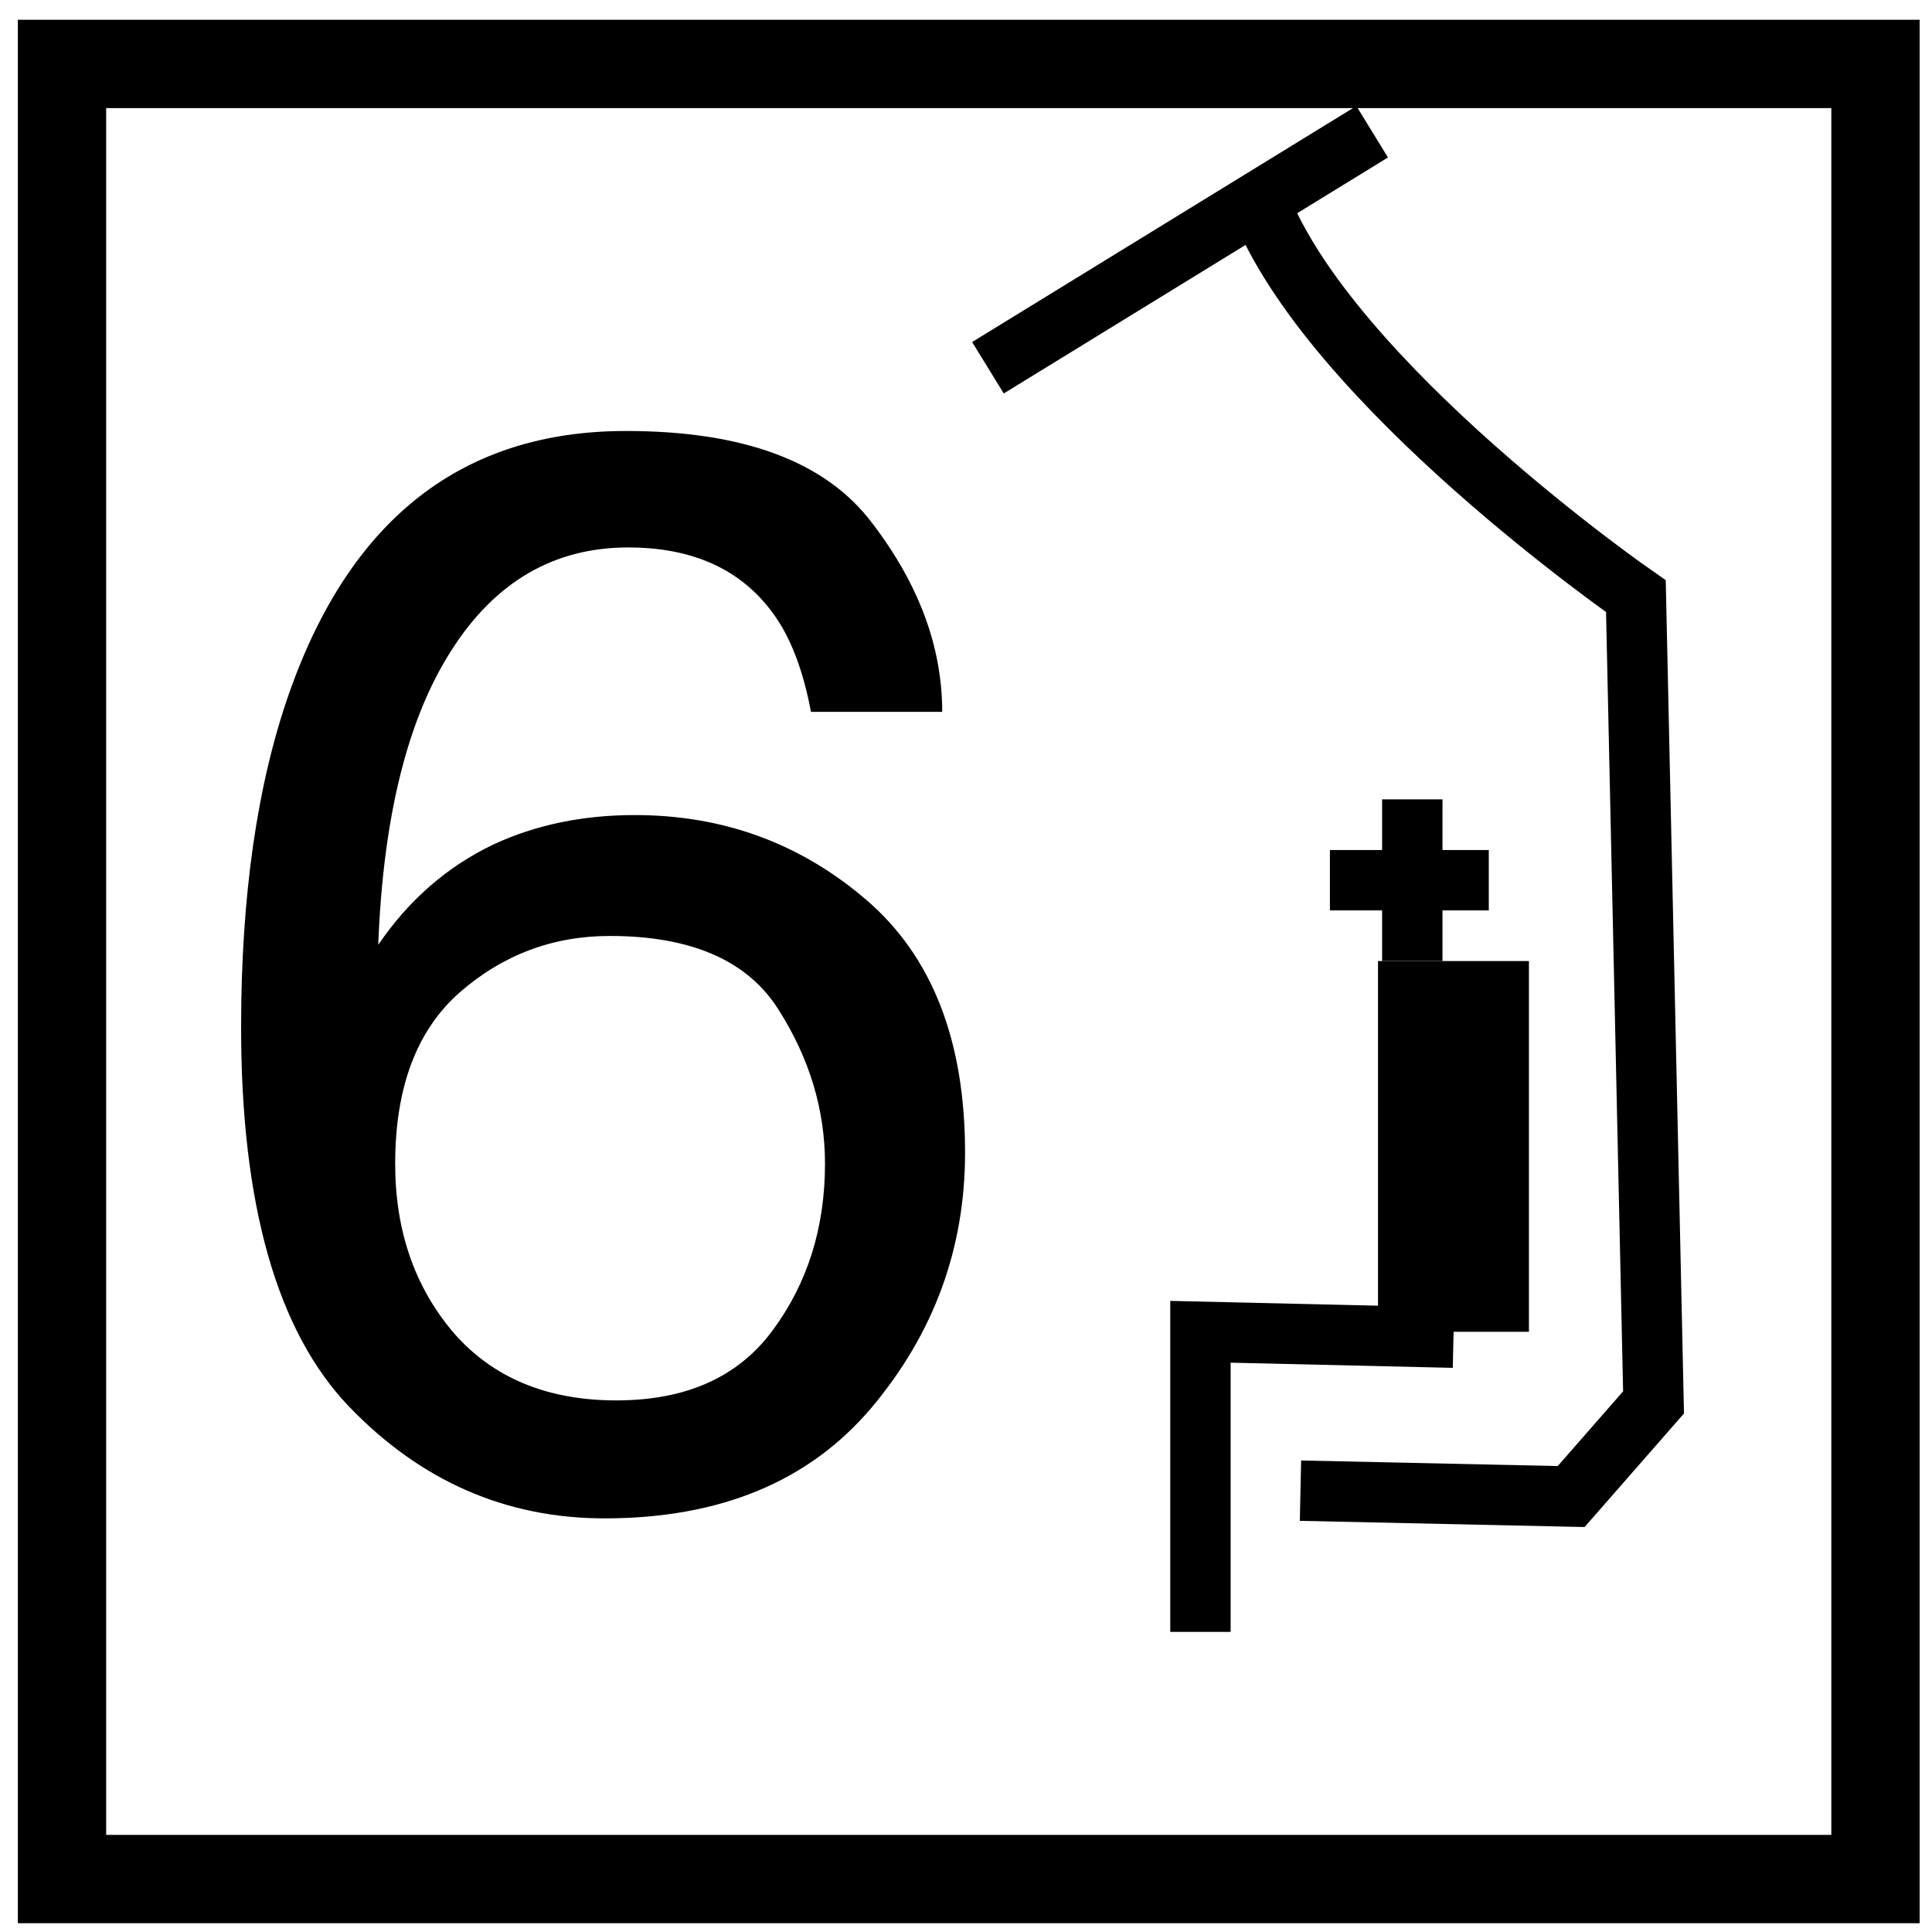
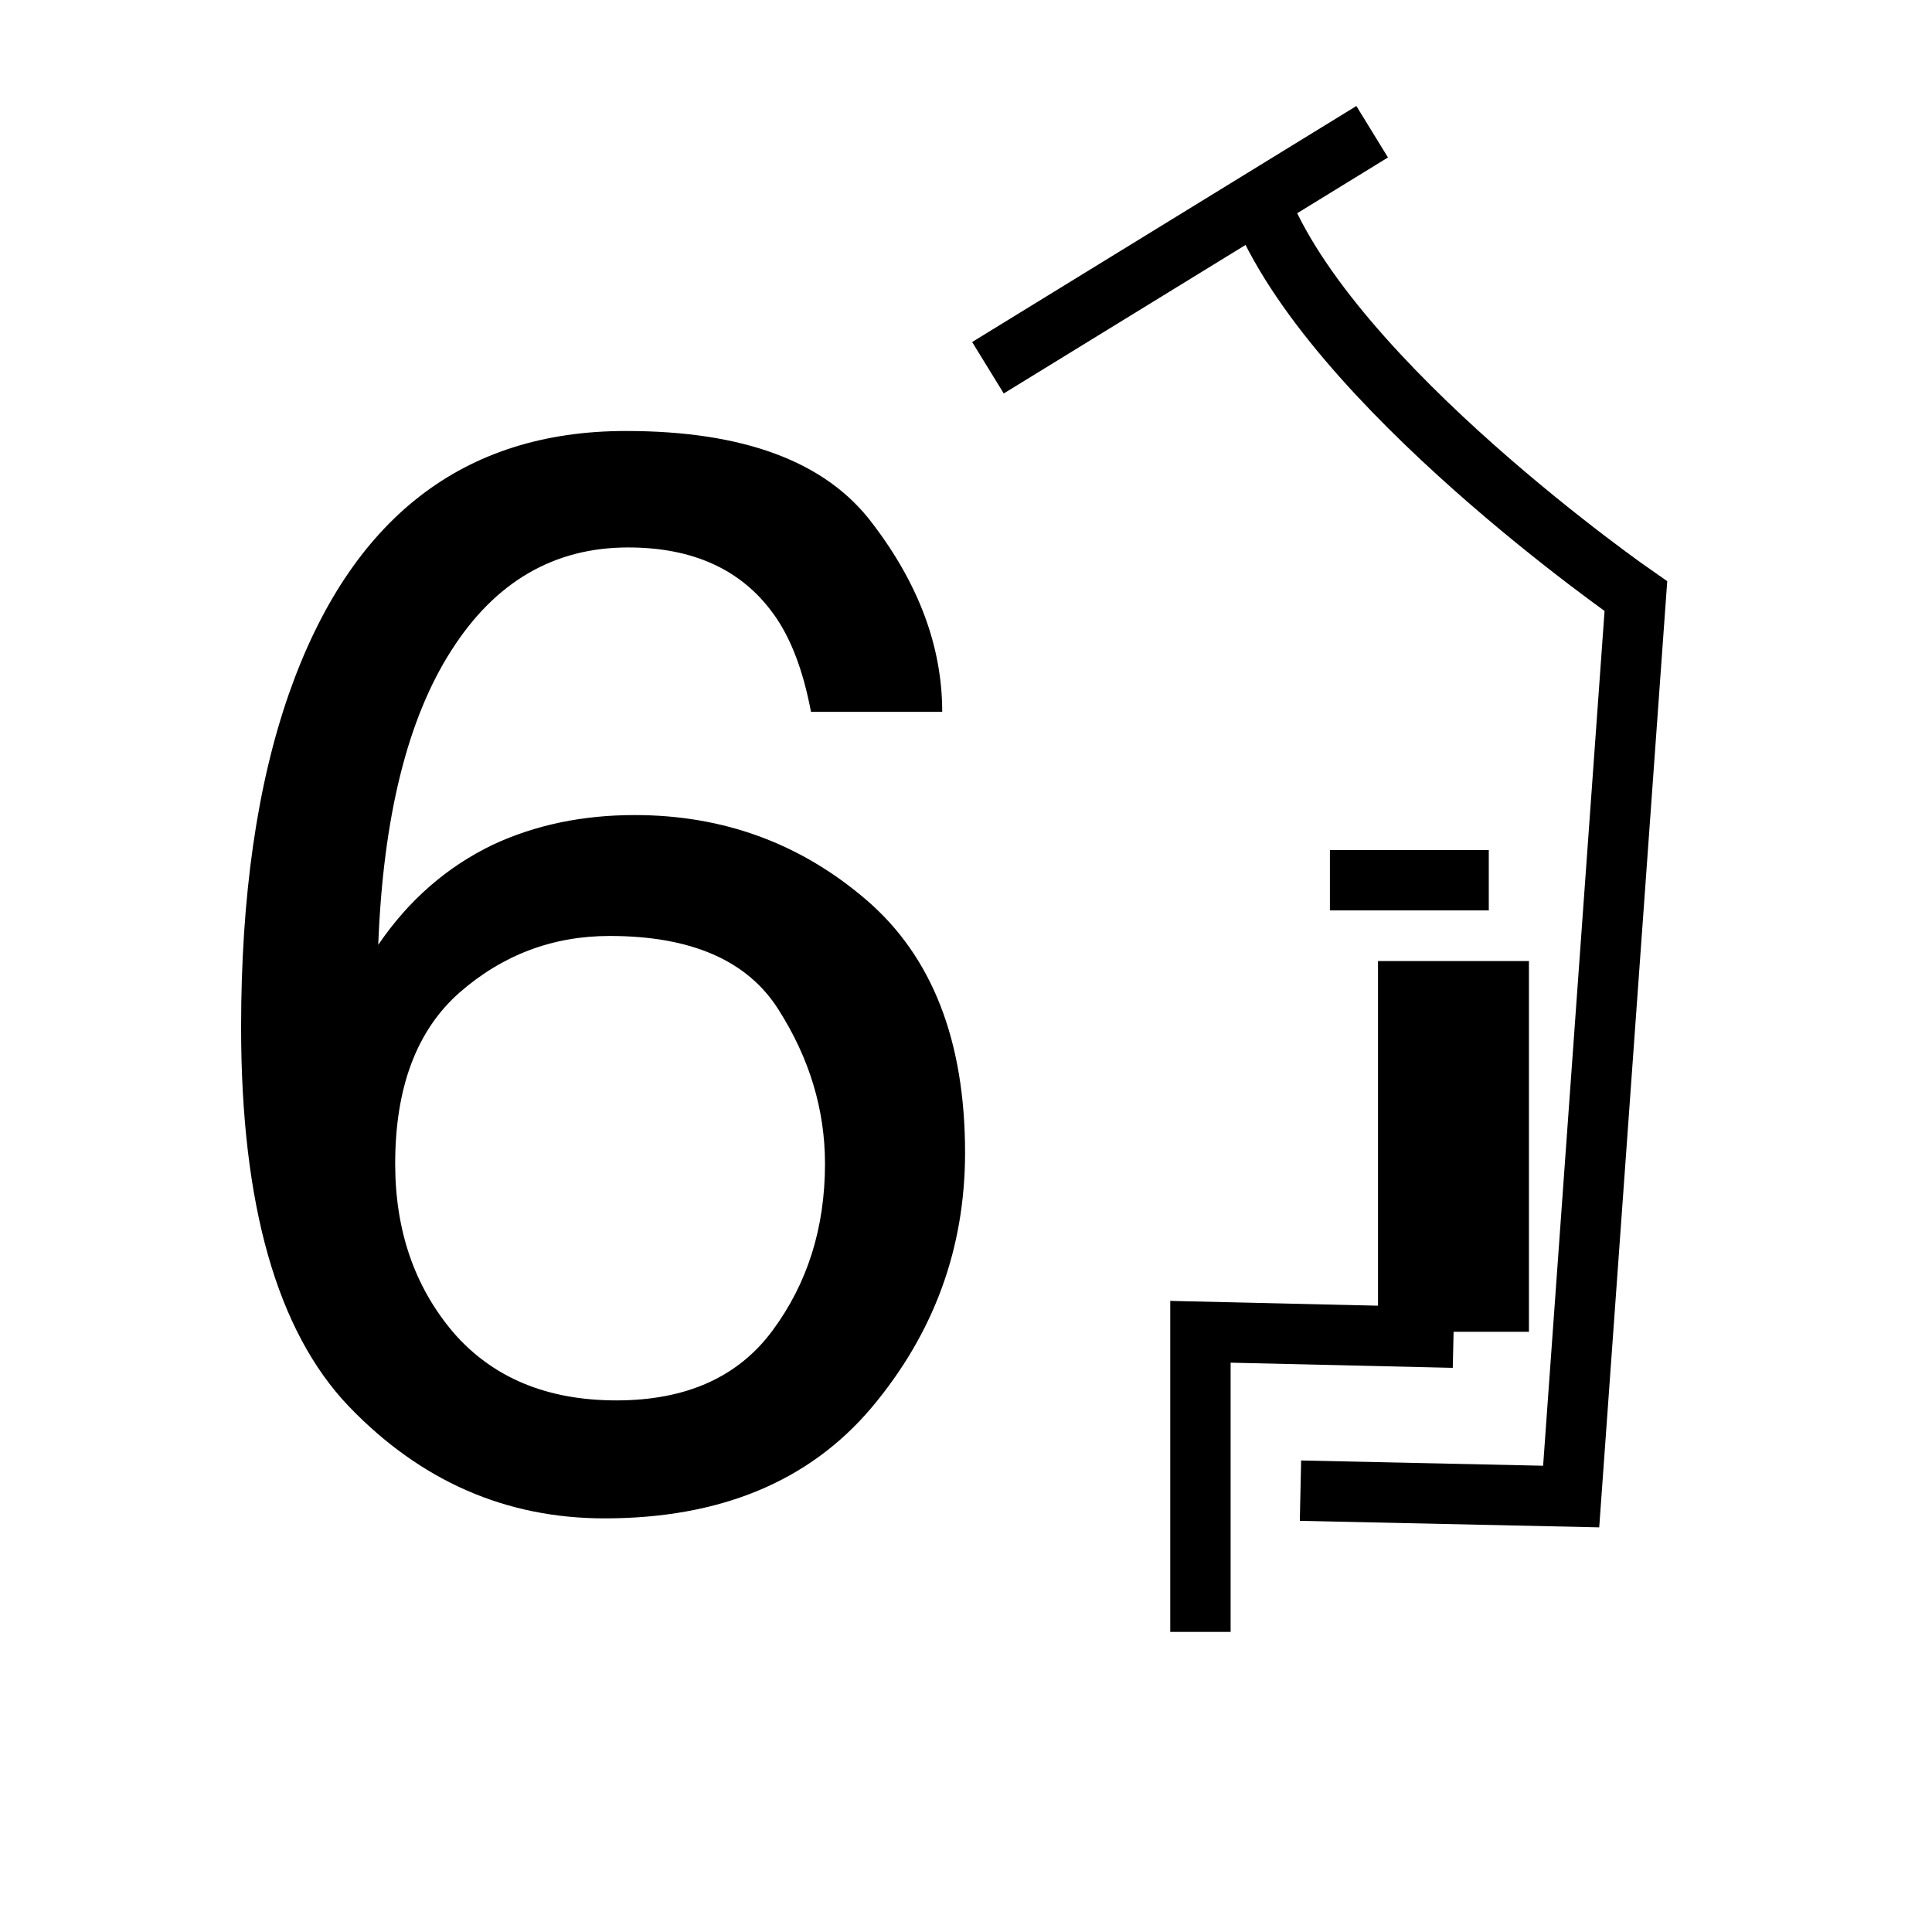
<svg xmlns="http://www.w3.org/2000/svg" version="1.0" width="64" height="64" id="svg4697">
  <defs id="defs4699" />
  <g id="layer1">
-     <rect width="60.074" height="60.128" x="2.054" y="2.118" id="rect4695" style="fill:none;fill-opacity:1;fill-rule:evenodd;stroke:#000000;stroke-width:2.926;stroke-linecap:butt;stroke-linejoin:miter;stroke-miterlimit:4;stroke-dasharray:none;stroke-opacity:1" />
    <path d="M 32.727,12.182 C 45.455,4.364 45.455,4.364 45.455,4.364" id="path4830" style="fill:none;fill-rule:evenodd;stroke:#000000;stroke-width:2;stroke-linecap:butt;stroke-linejoin:miter;stroke-miterlimit:4;stroke-dasharray:none;stroke-opacity:1" />
-     <path d="M 41.715,6.69 C 44.055,12.733 54.191,19.75 54.191,19.75 L 54.776,46.456 L 52.047,49.575 L 43.08,49.38 L 43.08,49.38" id="path5341" style="fill:none;fill-rule:evenodd;stroke:#000000;stroke-width:2;stroke-linecap:butt;stroke-linejoin:miter;stroke-miterlimit:4;stroke-dasharray:none;stroke-opacity:1" />
+     <path d="M 41.715,6.69 C 44.055,12.733 54.191,19.75 54.191,19.75 L 52.047,49.575 L 43.08,49.38 L 43.08,49.38" id="path5341" style="fill:none;fill-rule:evenodd;stroke:#000000;stroke-width:2;stroke-linecap:butt;stroke-linejoin:miter;stroke-miterlimit:4;stroke-dasharray:none;stroke-opacity:1" />
    <path d="M 39.766,54.058 L 39.766,44.117 L 48.148,44.312 L 48.148,44.312" id="path5343" style="fill:none;fill-rule:evenodd;stroke:#000000;stroke-width:2;stroke-linecap:butt;stroke-linejoin:miter;stroke-miterlimit:4;stroke-dasharray:none;stroke-opacity:1" />
-     <path d="M 46.784,26.48 L 46.784,31.835 L 46.784,31.835" id="path5345" style="fill:none;fill-rule:evenodd;stroke:#000000;stroke-width:2;stroke-linecap:butt;stroke-linejoin:miter;stroke-miterlimit:4;stroke-dasharray:none;stroke-opacity:1" />
    <path d="M 44.055,29.158 C 49.318,29.158 49.318,29.158 49.318,29.158" id="path5347" style="fill:none;fill-rule:evenodd;stroke:#000000;stroke-width:2;stroke-linecap:butt;stroke-linejoin:miter;stroke-miterlimit:4;stroke-dasharray:none;stroke-opacity:1" />
    <path d="M 48.148,44.117 C 48.148,31.836 48.148,31.836 48.148,31.836" id="path5349" style="fill:none;fill-rule:evenodd;stroke:#000000;stroke-width:5;stroke-linecap:butt;stroke-linejoin:miter;stroke-miterlimit:4;stroke-dasharray:none;stroke-opacity:1" />
    <path d="M 20.735,14.277 C 24.642,14.277 27.361,15.294 28.892,17.329 C 30.438,19.348 31.212,21.432 31.212,23.581 L 26.865,23.581 C 26.604,22.197 26.189,21.115 25.619,20.333 C 24.561,18.868 22.957,18.135 20.808,18.135 C 18.35,18.135 16.396,19.275 14.947,21.554 C 13.498,23.817 12.692,27.065 12.53,31.298 C 13.539,29.817 14.809,28.71 16.339,27.977 C 17.739,27.326 19.302,27 21.028,27 C 23.959,27 26.515,27.936 28.696,29.808 C 30.878,31.681 31.969,34.473 31.969,38.185 C 31.969,41.36 30.935,44.176 28.867,46.635 C 26.8,49.077 23.853,50.298 20.027,50.298 C 16.754,50.298 13.93,49.06 11.553,46.586 C 9.176,44.095 7.987,39.911 7.987,34.033 C 7.987,29.686 8.516,25.999 9.575,22.971 C 11.61,17.175 15.33,14.277 20.735,14.277 M 20.418,46.39 C 22.73,46.39 24.455,45.617 25.595,44.07 C 26.751,42.507 27.329,40.668 27.329,38.551 C 27.329,36.76 26.816,35.059 25.79,33.447 C 24.765,31.819 22.9,31.005 20.198,31.005 C 18.309,31.005 16.649,31.632 15.216,32.885 C 13.8,34.139 13.091,36.028 13.091,38.551 C 13.091,40.765 13.734,42.629 15.021,44.144 C 16.323,45.641 18.122,46.39 20.418,46.39" id="text5356" style="font-size:50.014px;font-style:normal;font-weight:normal;fill:#000000;fill-opacity:1;stroke:none;stroke-width:1px;stroke-linecap:butt;stroke-linejoin:miter;stroke-opacity:1;font-family:Bitstream Vera Sans" />
  </g>
</svg>